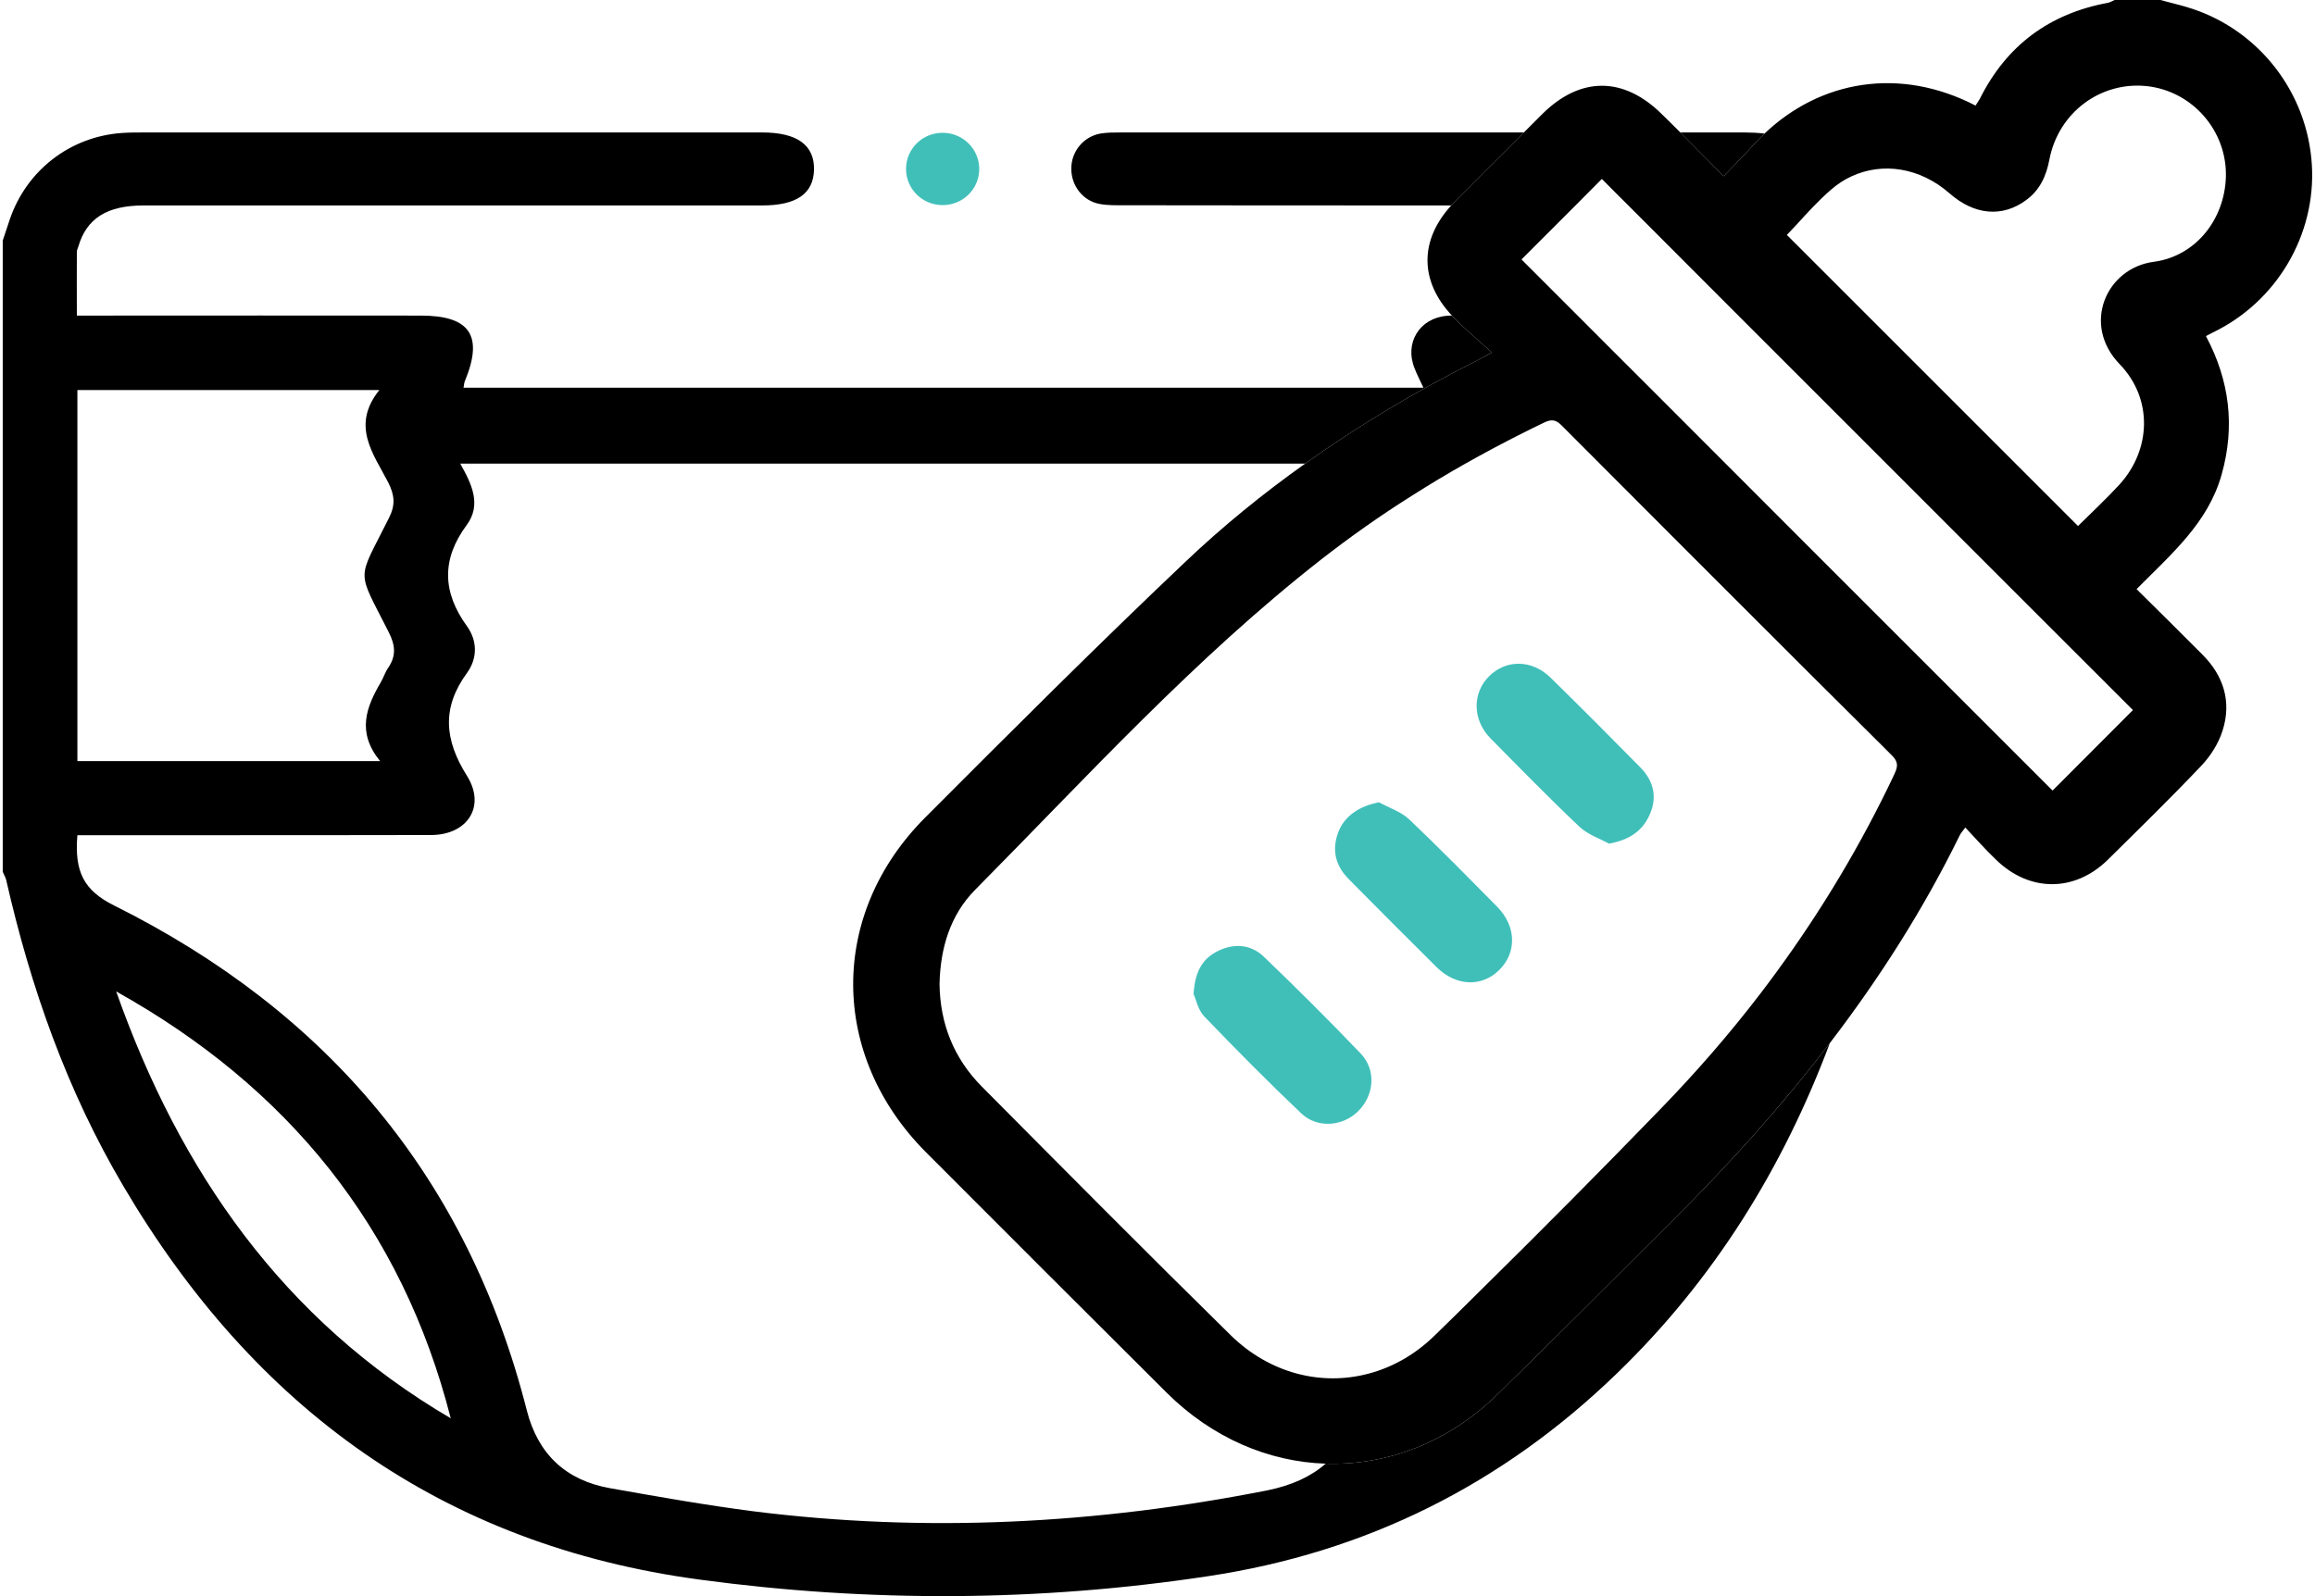
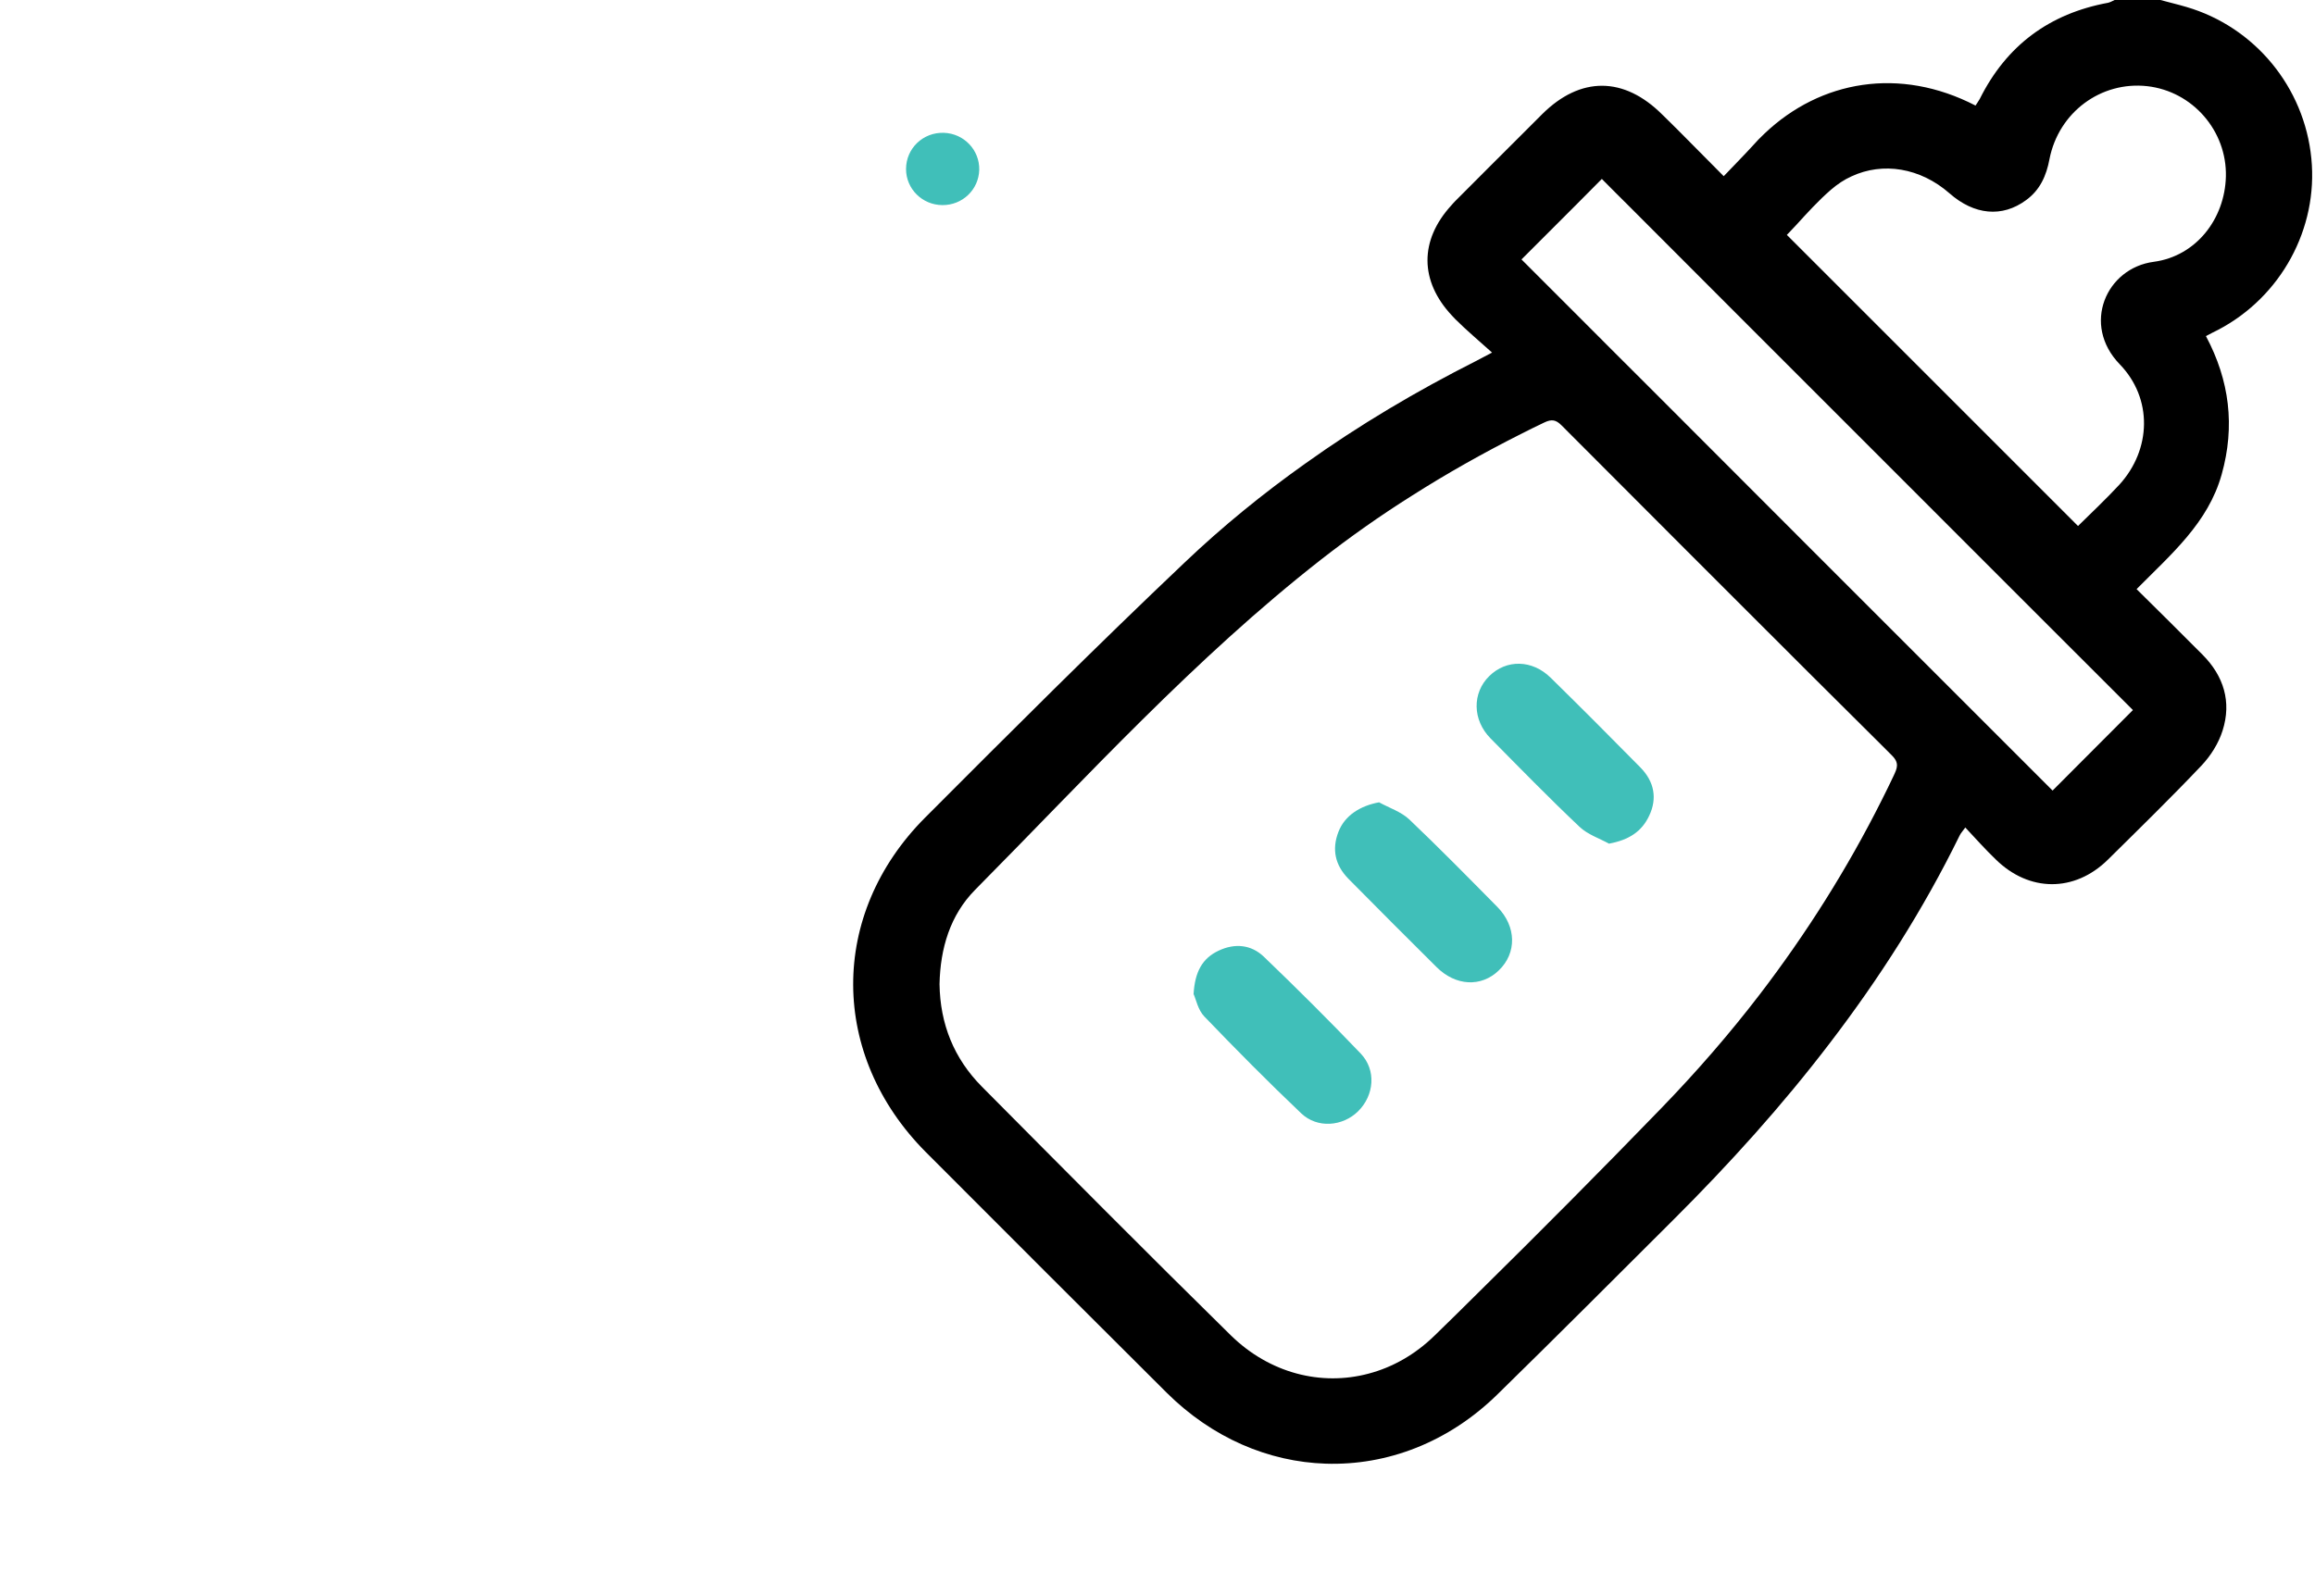
<svg xmlns="http://www.w3.org/2000/svg" width="116" height="80" viewBox="0 0 116 80" fill="none">
  <g clip-path="url(#clip0_1081_2928)">
-     <path d="M83.851 61.137C80.925 64.053 78.009 66.978 75.056 69.867C72.59 72.297 69.499 73.461 66.427 73.36C65.685 74.011 64.722 74.452 63.502 74.699C54.956 76.386 46.372 76.836 37.725 75.745C35.322 75.433 32.938 75.011 30.563 74.589C28.353 74.195 26.959 72.883 26.4 70.701C23.438 59.046 16.414 50.719 5.712 45.382C4.208 44.63 3.722 43.704 3.878 41.861H10.095C13.929 41.861 17.762 41.861 21.595 41.852C23.41 41.852 24.364 40.431 23.401 38.89C22.264 37.083 22.127 35.469 23.401 33.727C23.933 32.994 23.924 32.122 23.401 31.389C22.163 29.683 22.117 28.032 23.383 26.318C24.135 25.3 23.649 24.282 23.062 23.237H65.4C68.106 21.302 70.985 19.596 73.984 18.083C74.176 17.982 74.36 17.881 74.763 17.67C74.094 17.065 73.488 16.561 72.92 15.992C72.865 15.937 72.81 15.873 72.755 15.818C72.672 15.818 72.599 15.818 72.516 15.827C71.132 15.937 70.361 17.184 70.884 18.468C71.003 18.771 71.15 19.064 71.324 19.431H23.227C23.255 19.284 23.255 19.192 23.291 19.11C24.236 16.827 23.557 15.818 21.09 15.818C15.726 15.809 10.361 15.818 4.997 15.818H3.851C3.851 14.69 3.841 13.654 3.851 12.627C3.851 12.535 3.896 12.443 3.924 12.361C4.337 10.949 5.355 10.297 7.207 10.297H38.193C39.907 10.297 40.76 9.711 40.788 8.509C40.815 7.271 39.944 6.639 38.193 6.639H7.198C6.831 6.639 6.464 6.639 6.097 6.666C3.502 6.85 1.32 8.546 0.485 11.013C0.366 11.361 0.256 11.71 0.137 12.058V43.695C0.192 43.833 0.274 43.961 0.311 44.108C1.54 49.509 3.365 54.69 6.198 59.477C12.736 70.564 22.154 77.441 35.075 79.174C43.575 80.32 52.058 80.284 60.54 79C68.463 77.808 75.277 74.397 81.017 68.84C85.905 64.117 89.353 58.514 91.691 52.278C89.307 55.405 86.666 58.331 83.851 61.137ZM3.878 19.55H19.009C17.569 21.338 18.715 22.75 19.458 24.19C19.77 24.814 19.825 25.309 19.486 25.969C17.881 29.197 17.844 28.445 19.477 31.682C19.807 32.333 19.862 32.865 19.458 33.461C19.302 33.681 19.22 33.956 19.082 34.195C18.349 35.442 17.863 36.698 19.046 38.147H3.878V19.55ZM5.822 49.692C14.396 54.479 20.137 61.494 22.585 71.086C14.185 66.162 9.004 58.706 5.822 49.692ZM87.418 6.639H84.199C84.896 7.345 85.602 8.06 86.372 8.83C86.877 8.298 87.363 7.812 87.821 7.308C88.014 7.088 88.216 6.886 88.417 6.694C88.096 6.657 87.757 6.639 87.418 6.639ZM56.148 6.639C55.818 6.639 55.469 6.639 55.139 6.694C54.286 6.85 53.681 7.592 53.681 8.445C53.672 9.307 54.268 10.078 55.111 10.224C55.497 10.297 55.9 10.288 56.304 10.288C61.778 10.297 67.244 10.297 72.718 10.297C72.782 10.224 72.847 10.151 72.92 10.078C74.066 8.922 75.212 7.785 76.359 6.639H56.148Z" fill="black" />
    <path d="M47.216 10.28C46.207 10.271 45.4 9.463 45.4 8.473C45.4 7.437 46.253 6.621 47.299 6.657C48.307 6.694 49.087 7.519 49.068 8.51C49.041 9.509 48.225 10.289 47.216 10.28Z" fill="#40BFB9" />
    <path d="M115.817 7.941C115.469 4.365 112.975 1.348 109.554 0.348C109.123 0.22 108.683 0.119 108.252 0H105.959C105.859 0.046 105.749 0.11 105.638 0.138C102.695 0.679 100.54 2.274 99.201 4.961C99.137 5.08 99.054 5.181 98.99 5.291C95.194 3.329 91.223 4.026 88.417 6.694C88.215 6.887 88.013 7.088 87.821 7.309C87.362 7.813 86.876 8.299 86.372 8.831C85.602 8.061 84.896 7.345 84.199 6.639C83.896 6.337 83.603 6.043 83.3 5.75C81.374 3.824 79.192 3.815 77.275 5.722C76.973 6.025 76.661 6.337 76.358 6.639C75.212 7.785 74.066 8.923 72.919 10.078C72.846 10.151 72.782 10.225 72.718 10.298C71.122 12.05 71.131 14.085 72.754 15.818C72.809 15.873 72.865 15.938 72.919 15.993C73.488 16.561 74.093 17.066 74.763 17.671C74.359 17.882 74.176 17.983 73.983 18.083C70.985 19.596 68.105 21.302 65.4 23.237C63.282 24.741 61.264 26.382 59.375 28.18C54.955 32.37 50.654 36.671 46.354 40.981C41.521 45.832 41.567 52.893 46.39 57.744C50.407 61.77 54.423 65.786 58.449 69.794C60.742 72.077 63.575 73.269 66.427 73.361C69.499 73.462 72.589 72.297 75.056 69.867C78.009 66.978 80.925 64.053 83.85 61.137C86.665 58.331 89.306 55.406 91.691 52.279C94.167 49.042 96.368 45.603 98.192 41.88C98.247 41.761 98.339 41.669 98.477 41.476C99.008 42.045 99.485 42.577 99.999 43.072C101.677 44.723 103.951 44.732 105.62 43.09C107.197 41.531 108.784 39.982 110.315 38.368C110.774 37.882 111.168 37.258 111.37 36.616C111.828 35.176 111.425 33.883 110.37 32.82C109.279 31.719 108.179 30.637 107.06 29.528C108.802 27.767 110.645 26.208 111.324 23.778C112.003 21.357 111.718 19.065 110.535 16.846C110.765 16.726 110.948 16.625 111.141 16.534C114.295 14.883 116.166 11.454 115.817 7.941ZM94.891 38.872C94.698 39.285 94.497 39.688 94.295 40.092C92.562 43.549 90.508 46.795 88.179 49.84C86.647 51.839 84.987 53.746 83.218 55.571C80.21 58.679 77.165 61.742 74.084 64.778C73.36 65.502 72.626 66.217 71.892 66.933C70.911 67.895 69.765 68.537 68.573 68.849C66.198 69.482 63.612 68.831 61.668 66.923C57.477 62.806 53.341 58.634 49.206 54.47C47.794 53.049 47.106 51.316 47.078 49.326C47.115 47.529 47.61 45.869 48.857 44.603C54.478 38.927 59.87 32.994 66.189 28.051C67.647 26.914 69.151 25.851 70.71 24.869C72.479 23.741 74.304 22.714 76.193 21.761C76.588 21.559 76.982 21.366 77.385 21.174C77.752 21 77.963 21.036 78.247 21.32C82.356 25.438 86.464 29.555 90.581 33.663C91.828 34.901 93.075 36.149 94.323 37.386L94.809 37.873C95.185 38.248 95.056 38.514 94.891 38.872ZM102.851 39.624L90.581 27.354C87.977 24.75 85.382 22.146 82.777 19.541C81.53 18.303 80.292 17.056 79.054 15.818L76.239 13.003C77.129 12.114 78.037 11.206 78.944 10.298C79.385 9.849 79.825 9.409 80.265 8.968C80.705 9.409 81.145 9.858 81.594 10.298C83.428 12.132 85.272 13.975 87.106 15.818L94.35 23.063C98.532 27.244 102.704 31.426 106.876 35.589C105.547 36.919 104.171 38.303 102.851 39.624ZM107.922 13.122C105.538 13.434 104.29 16.268 106.216 18.258C107.876 19.973 107.803 22.531 106.198 24.292C105.519 25.025 104.786 25.713 104.125 26.364C100.852 23.09 97.596 19.835 94.341 16.579C93.094 15.332 91.847 14.085 90.6 12.838C90.242 12.48 89.893 12.132 89.536 11.774C89.692 11.609 89.848 11.444 90.013 11.27C90.554 10.674 91.122 10.05 91.746 9.509C92.067 9.234 92.406 9.005 92.773 8.84C94.35 8.106 96.221 8.409 97.679 9.684C98.926 10.784 100.329 10.912 101.521 10.032C102.218 9.528 102.539 8.812 102.695 7.978C103.153 5.63 105.272 4.062 107.592 4.319C109.866 4.576 111.59 6.557 111.535 8.849C111.48 10.977 110.04 12.838 107.922 13.122Z" fill="black" />
    <path d="M59.807 49.84C59.871 48.703 60.247 48.033 61.063 47.648C61.879 47.263 62.695 47.346 63.328 47.951C64.979 49.537 66.602 51.151 68.179 52.802C68.977 53.636 68.858 54.902 68.051 55.7C67.28 56.461 66.006 56.571 65.199 55.8C63.539 54.223 61.934 52.6 60.348 50.95C60.027 50.619 59.926 50.078 59.816 49.84H59.807Z" fill="#40BFB9" />
    <path d="M80.641 42.293C80.137 42.017 79.55 41.825 79.146 41.44C77.624 40 76.157 38.496 74.69 37.011C73.773 36.084 73.764 34.727 74.626 33.884C75.487 33.04 76.771 33.058 77.698 33.966C79.211 35.452 80.705 36.947 82.191 38.459C82.906 39.184 83.044 40.028 82.64 40.88C82.264 41.687 81.613 42.1 80.632 42.283L80.641 42.293Z" fill="#40BFB9" />
    <path d="M69.114 40.22C69.619 40.495 70.206 40.688 70.609 41.064C72.113 42.494 73.571 43.98 75.029 45.456C75.992 46.437 76.01 47.767 75.102 48.638C74.222 49.491 72.938 49.427 71.975 48.464C70.499 46.997 69.032 45.53 67.574 44.053C66.904 43.375 66.721 42.577 67.069 41.687C67.381 40.88 68.151 40.385 69.114 40.211V40.22Z" fill="#40BFB9" />
  </g>
  <defs>
    <clipPath id="clip0_1081_2928">
      <rect width="115.727" height="80" fill="white" transform="translate(0.137)" />
    </clipPath>
  </defs>
</svg>